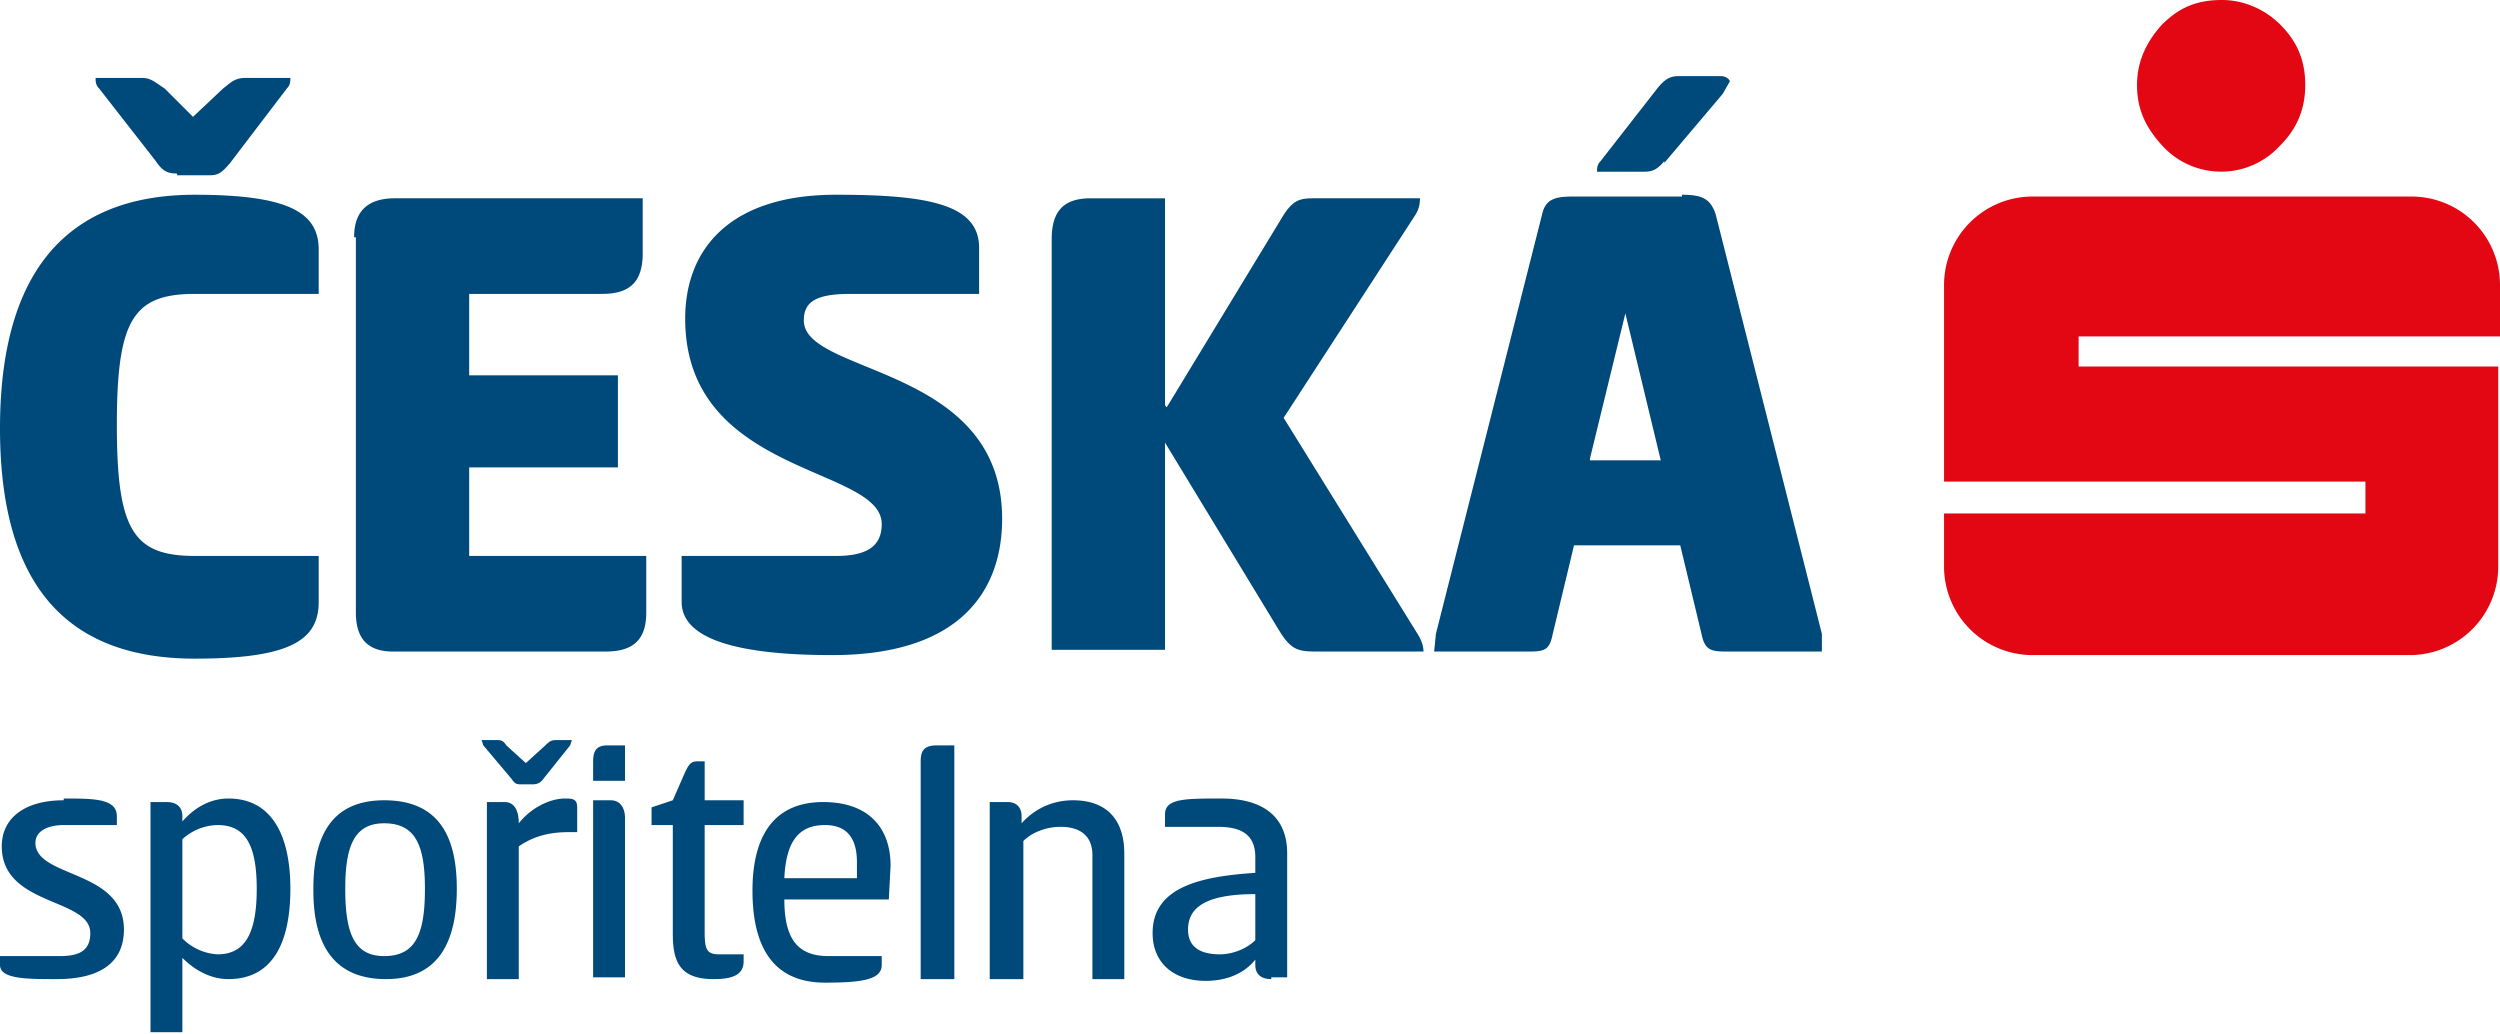
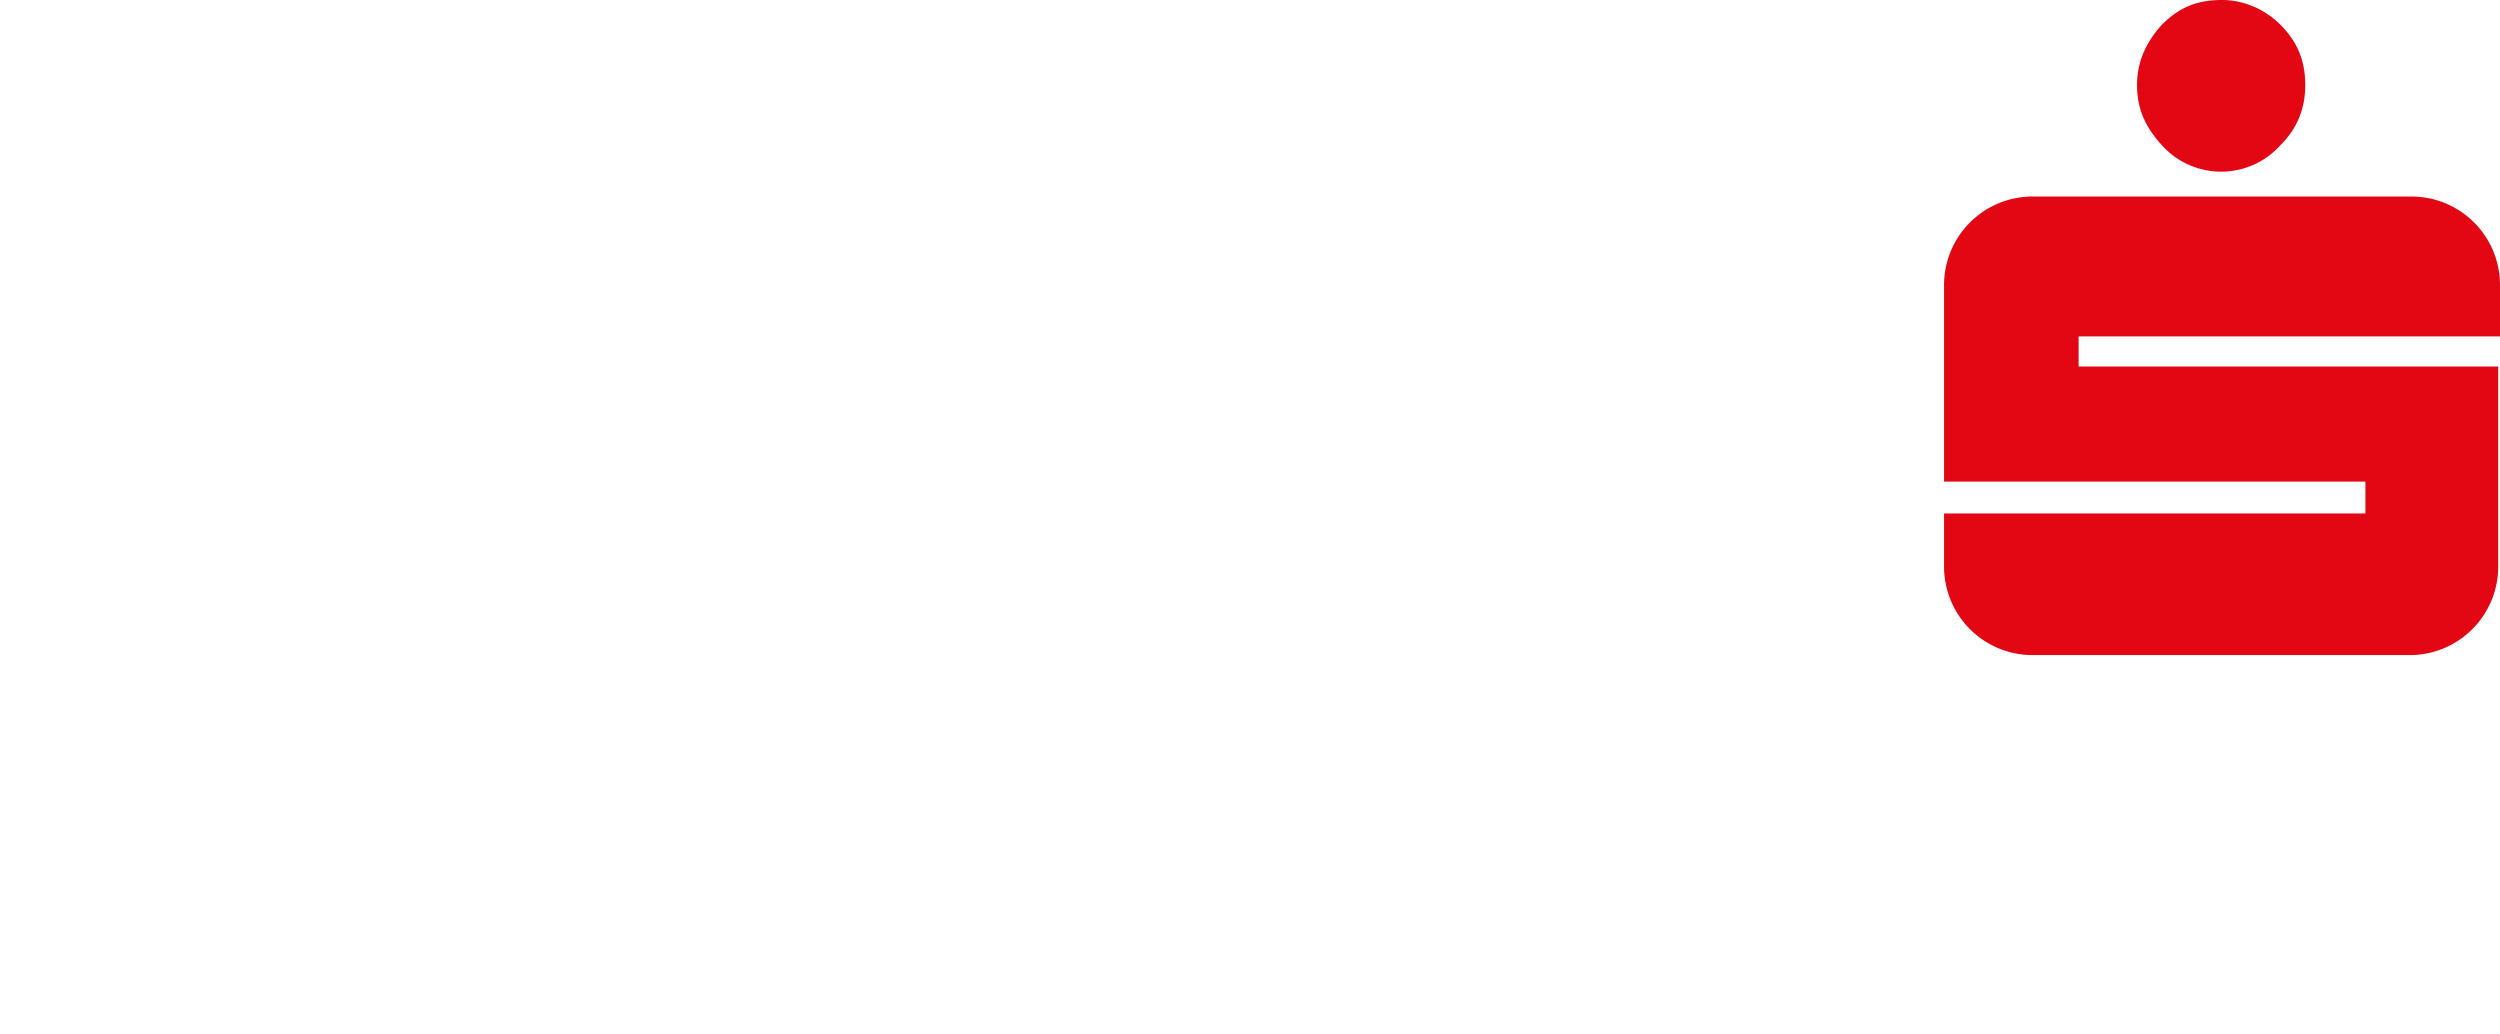
<svg xmlns="http://www.w3.org/2000/svg" viewBox="0 0 141.2 58.4" style="enable-background:new 0 0 141.164 58.36" xml:space="preserve">
  <path style="fill:#e30613" d="M125.5 0c1.2 0 2.4.5 3.3 1.4 1 1 1.4 2.1 1.4 3.4 0 1.4-.5 2.5-1.4 3.4a4.5 4.5 0 0 1-6.7 0c-.9-1-1.4-2-1.4-3.4 0-1.3.5-2.4 1.4-3.4 1-1 2-1.4 3.4-1.4zm15.7 19.1v-3a5 5 0 0 0-5-5h-21.4a5 5 0 0 0-5 5v11.1h23.8V29h-23.8v3a5 5 0 0 0 5 5h21.3a5 5 0 0 0 5-5V20.7h-23.7V19h23.8z" />
-   <path style="fill:#00497b" d="M11 11c5.3 0 7 1 7 3.1v2.5h-7c-3.5 0-4.4 1.5-4.4 7.4s.9 7.4 4.4 7.4h7V34c0 2.2-1.7 3.2-7 3.2-7.1 0-11-4-11-13S3.9 11 11 11zm-1-1.2c-.5 0-.8-.1-1.2-.7L5.6 5c-.2-.2-.2-.4-.2-.6H8c.5 0 .7.2 1.3.6l1.6 1.6 1.7-1.6c.5-.4.7-.6 1.3-.6h2.5c0 .2 0 .4-.2.6l-3.2 4.2c-.5.6-.7.7-1.2.7H10zm10 3.6c0-1.5.8-2.2 2.3-2.2h14v3.1c0 1.6-.7 2.3-2.3 2.3h-7.5v4.6h8.4v5.2h-8.4v5h10v3.2c0 1.5-.7 2.2-2.3 2.2h-12c-1.4 0-2.1-.7-2.1-2.2V13.4zM47.3 11c5.3 0 8 .6 8 3v2.6H48c-2 0-2.6.5-2.6 1.5 0 3.1 11.2 2.5 11.2 11.2 0 4.1-2.4 7.7-9.6 7.7-4.7 0-8.5-.7-8.5-3v-2.6h8.7c1.7 0 2.6-.5 2.6-1.8 0-3.3-11.1-2.7-11.1-11.6 0-4 2.6-7 8.5-7zm18.6 12 6.5-10.7c.6-1 1-1.1 1.8-1.1h6c0 .4-.1.7-.3 1l-7.4 11.4L80 35.7c.2.3.4.7.4 1.1h-5.8c-1.2 0-1.6 0-2.3-1.1L65.8 25v11.7h-6.4V13.5c0-1.6.7-2.3 2.2-2.3h4.2v11.7zM95 11c1.1 0 1.6.2 1.9 1.1l6 23.7v1h-5.2c-1 0-1.4 0-1.6-1l-1.2-5h-6l-1.2 5c-.2 1-.5 1-1.6 1H81l.1-1 6-23.7c.2-.9.8-1 1.8-1H95zm-5.2 15h4l-2-8.3-2 8.2zM94 9.1c-.5.6-.8.6-1.3.6h-2.5c0-.2 0-.4.2-.6L93.6 5c.4-.5.7-.7 1.2-.7h2.4c.3 0 .5.2.5.3l-.4.7L94 9.2zm-90.4 36c1.7 0 3 0 3 1v.5h-3c-1 0-1.6.4-1.6 1 0 2 5 1.5 5 4.9 0 1.6-1 2.8-3.8 2.8-1.7 0-3.2 0-3.2-.8V54h3.4c1.2 0 1.7-.4 1.7-1.3 0-2-5-1.5-5-4.9 0-1.6 1.3-2.6 3.5-2.6zm6.7 13.2H8.5v-13h.9c.6 0 .9.3.9.8v.3c.6-.7 1.5-1.3 2.6-1.3 2.4 0 3.5 2 3.5 5.1 0 3.2-1.1 5.1-3.5 5.1-1.1 0-2-.6-2.6-1.2v4.2zm2-11.7a3 3 0 0 0-2 .8v5.6a3 3 0 0 0 2 .9c1.6 0 2.2-1.3 2.2-3.7s-.6-3.6-2.2-3.6zm5.4 3.6c0-2.8.9-5 4-5 3.2 0 4.1 2.2 4.1 5s-.9 5.1-4 5.1c-3.2 0-4.1-2.3-4.1-5zm6.3 0c0-2.4-.5-3.7-2.3-3.7-1.7 0-2.2 1.3-2.2 3.7 0 2.5.5 3.8 2.2 3.8 1.8 0 2.3-1.3 2.3-3.8zm5.5-5.9c-.3 0-.4 0-.6-.3l-1.6-1.9-.1-.3h.8c.3 0 .4 0 .6.3l1.1 1 1.1-1c.3-.3.4-.3.7-.3h.8l-.1.3-1.6 2c-.2.2-.4.2-.6.2h-.5zm-2 11v-10h1c.5 0 .8.4.8 1.2.8-1 1.9-1.4 2.6-1.4.4 0 .7 0 .7.5V47h-.5c-1.4 0-2.2.4-2.8.8v7.5h-1.8zm7.8-11.2h-1.8V43c0-.6.2-.9.8-.9h1v2zm-1.8 1.1h1c.5 0 .8.4.8 1v9h-1.8v-10zm6.2 0H42v1.4h-2.2v6c0 1 .1 1.3.8 1.3h1.4v.4c0 .8-.7 1-1.7 1-2 0-2.3-1.1-2.3-2.6v-6.1h-1.2v-1l1.2-.4.7-1.6c.2-.4.3-.6.7-.6h.4v2.2zM49.8 54v.5c0 .8-1 1-3.2 1-3.2 0-4.1-2.4-4.1-5.2s1-5 4-5c2.5 0 3.8 1.4 3.8 3.6l-.1 1.9h-5.9c0 2.3.8 3.2 2.5 3.2h3zm-1.4-4.5v-.8c0-1-.3-2.1-1.8-2.1-1.4 0-2.2.8-2.3 3h4.1zm5.3 5.8H52V43c0-.6.2-.9.9-.9h1v13.2zm2.2 0v-10h1c.6 0 .8.4.8.8v.4c.9-1 2-1.3 2.9-1.3 2 0 2.9 1.2 2.9 3v7.1h-1.8v-7c0-1.1-.7-1.6-1.8-1.6-.8 0-1.6.3-2.1.8v7.8h-1.9zm15.9 0c-.6 0-.9-.3-.9-.8v-.3c-.8 1-2 1.2-2.8 1.2-1.8 0-3-1-3-2.7 0-2.6 2.7-3.2 5.8-3.4v-.9c0-1.4-1-1.7-2.1-1.7h-3V46c0-.9 1.1-.9 3.2-.9 2.3 0 3.7 1 3.7 3.1v7h-.9zm-.9-4.8c-2.7 0-3.8.7-3.8 2 0 1 .7 1.4 1.8 1.4.7 0 1.5-.3 2-.8v-2.6z" />
</svg>